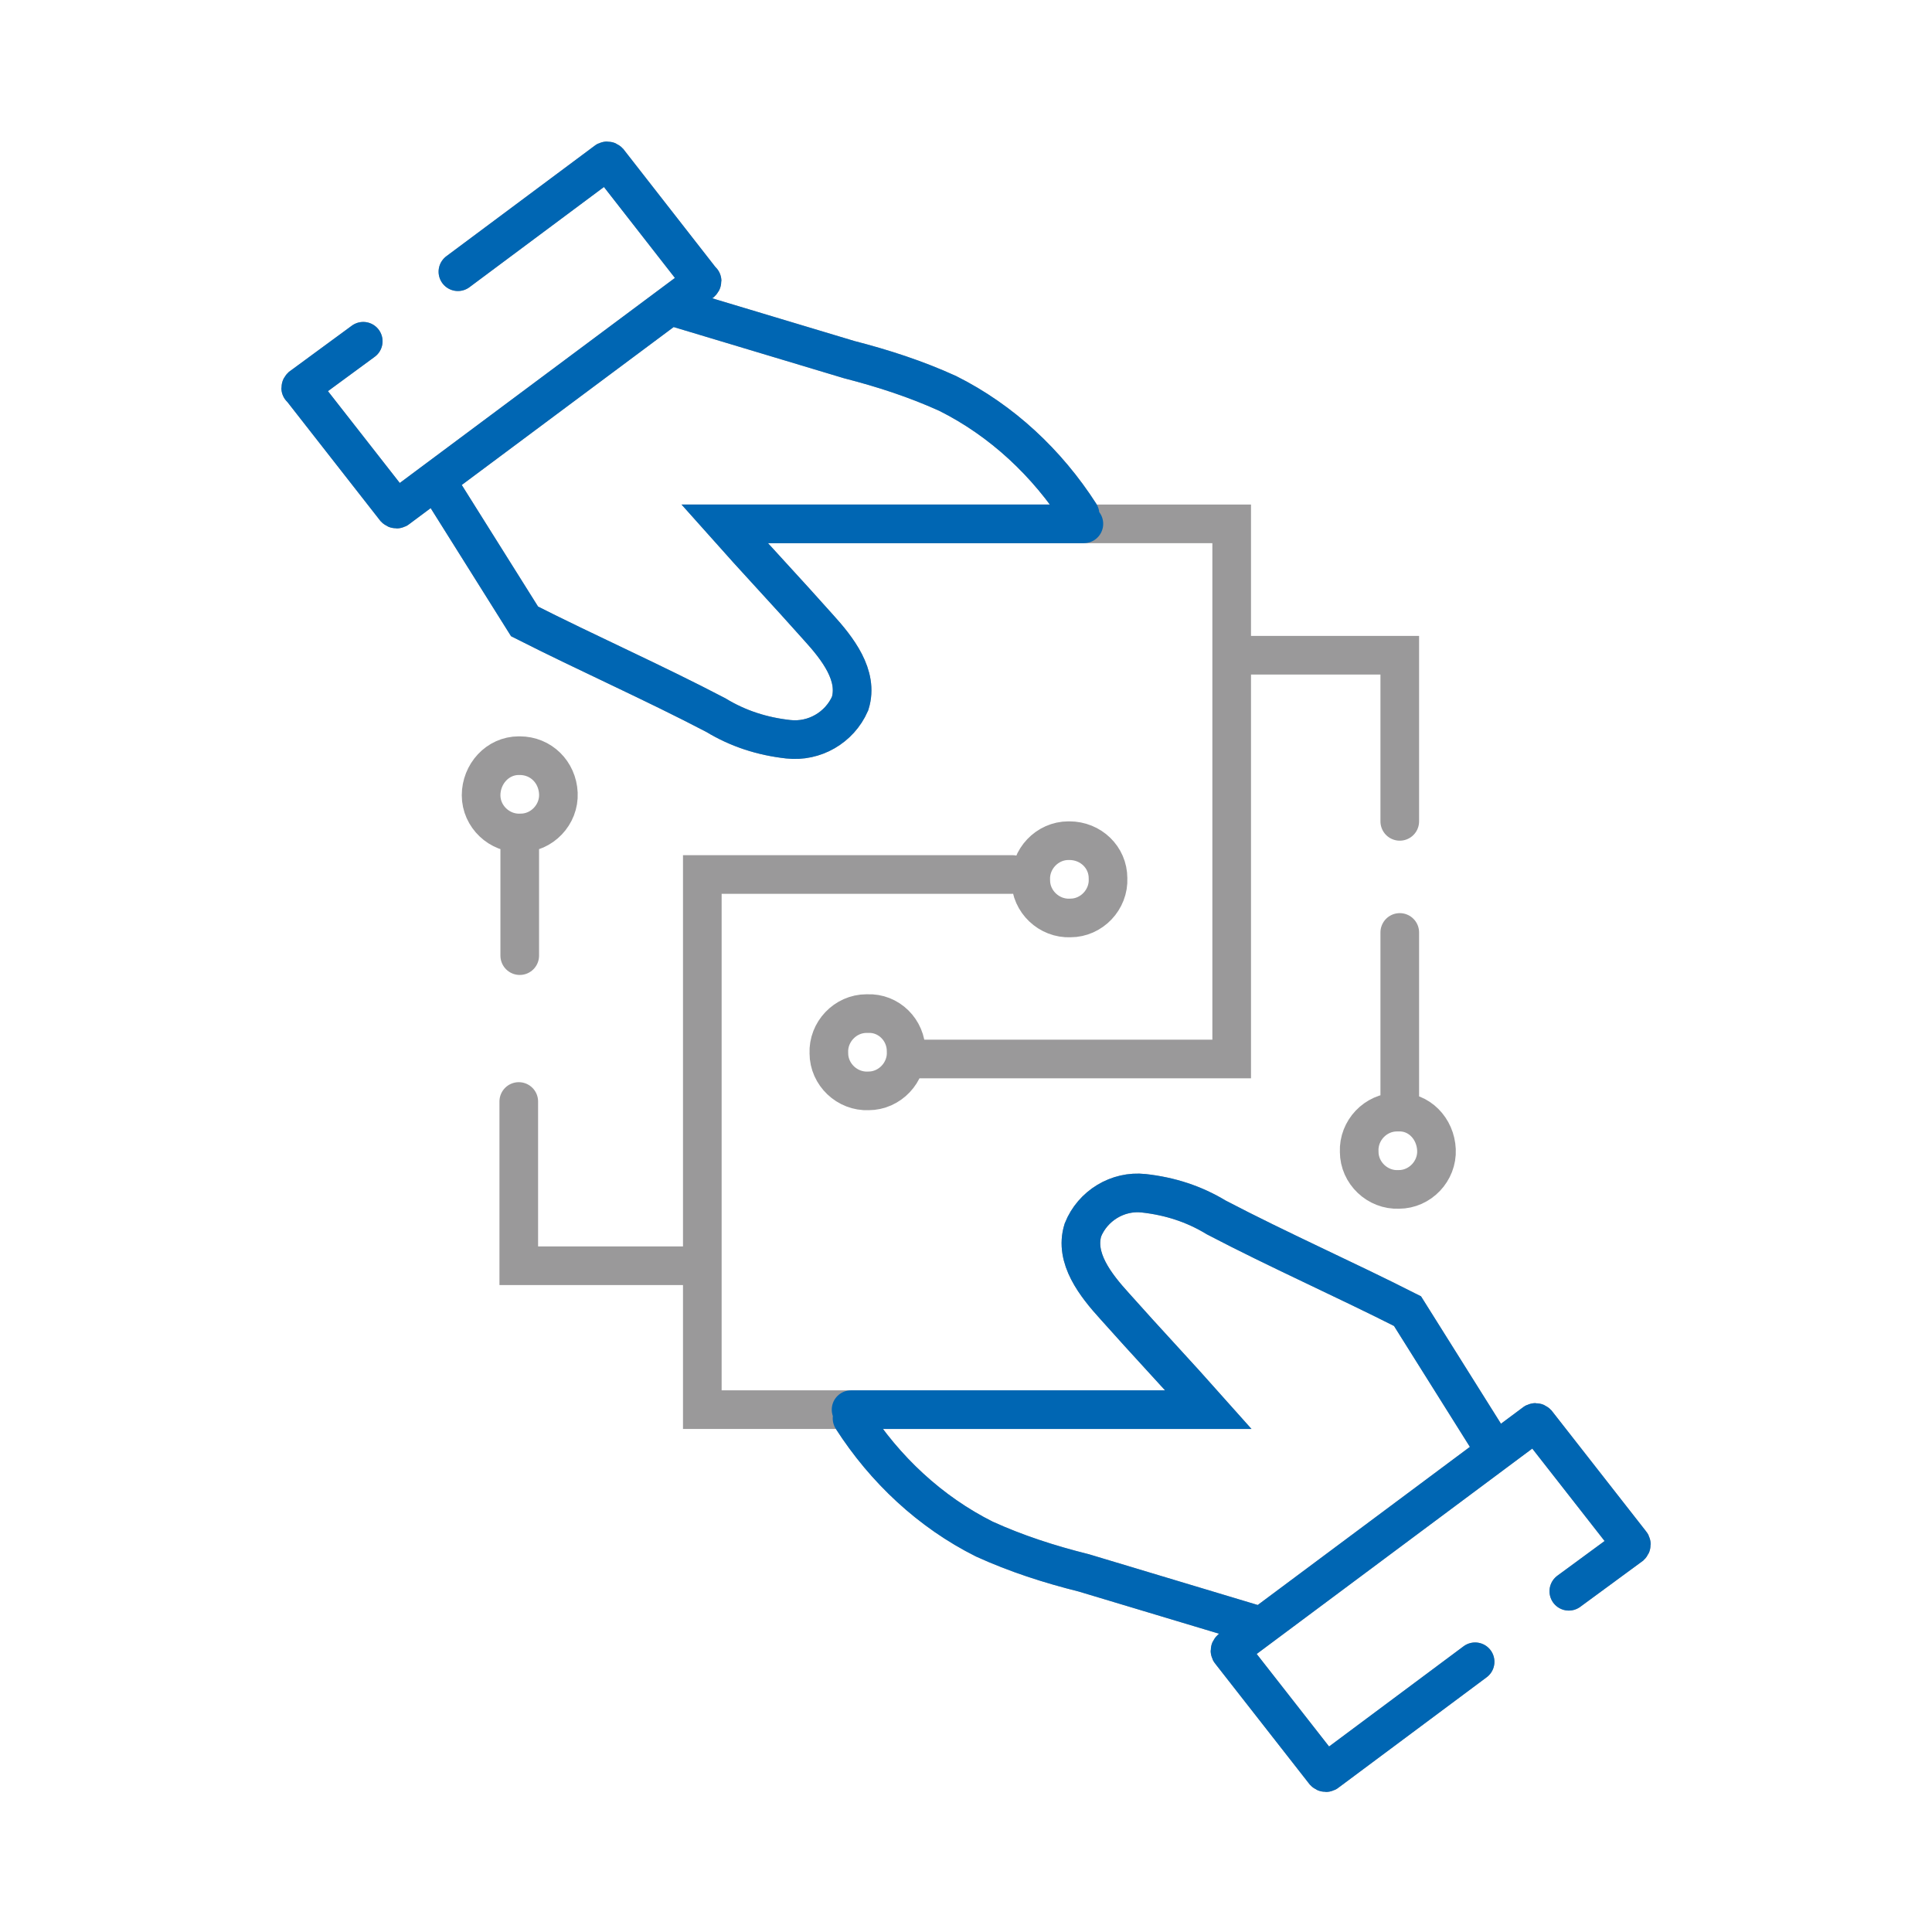
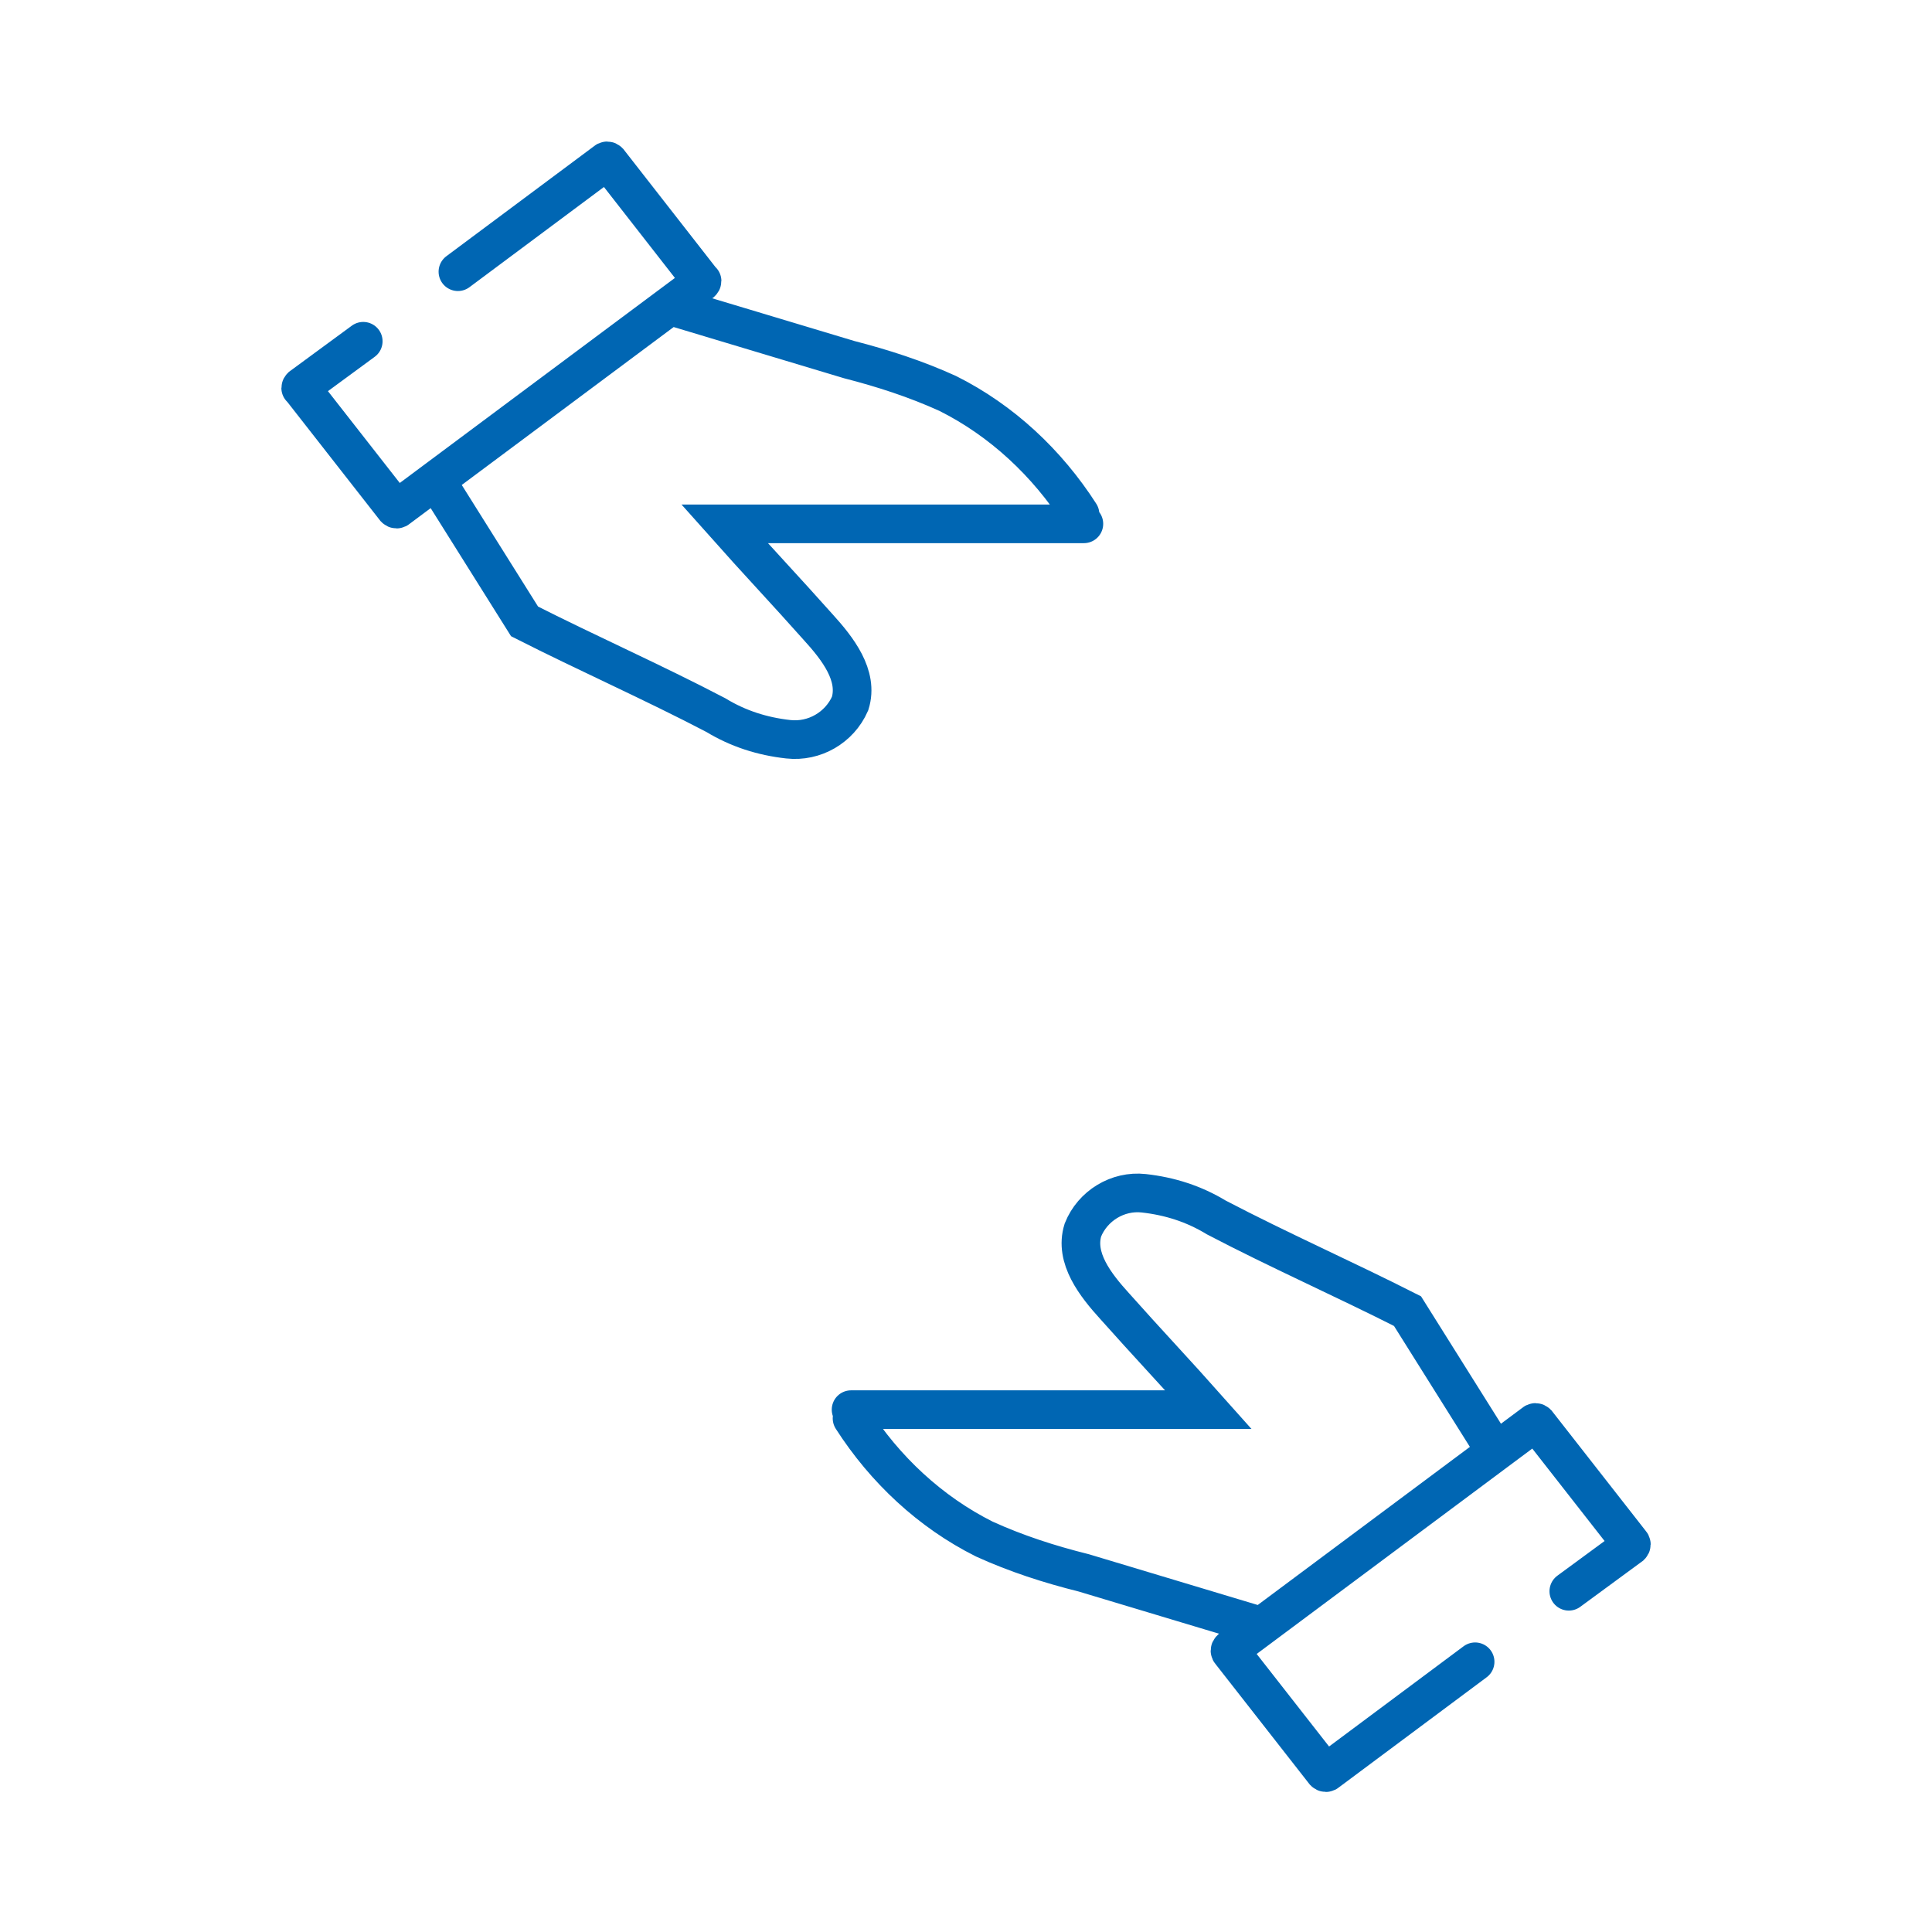
<svg xmlns="http://www.w3.org/2000/svg" version="1.1" id="Layer_1" x="0px" y="0px" viewBox="0 0 200 200" style="enable-background:new 0 0 200 200;" xml:space="preserve">
  <style type="text/css">
	.st0{fill:none;stroke:#009CD7;stroke-width:4;stroke-linecap:round;stroke-linejoin:round;}
	.st1{fill:none;stroke:#009CD7;stroke-width:4;stroke-linecap:round;stroke-miterlimit:10;}
	.st2{fill:none;stroke:#575757;stroke-width:4;stroke-linecap:round;stroke-miterlimit:10;}
	.st3{fill:none;stroke:#575757;stroke-width:4;stroke-linecap:round;stroke-miterlimit:10.005;}
	.st4{fill:none;stroke:#575757;stroke-width:4;}
	.st5{fill:none;stroke:#575757;stroke-width:4;stroke-linecap:round;stroke-linejoin:round;}
	.st6{fill:none;stroke:#575757;stroke-width:4;stroke-miterlimit:10;}
	.st7{fill:none;}
	.st8{clip-path:url(#SVGID_2_);}
	.st9{fill:none;stroke:#F57E25;stroke-width:4;stroke-linecap:round;}
	.st10{fill:#575757;}
	.st11{fill:none;stroke:#575757;stroke-width:4;stroke-linecap:round;}
	.st12{fill:none;stroke:#F57E25;stroke-width:4;stroke-linecap:round;stroke-linejoin:round;}
	.st13{fill:none;stroke:#F57E25;stroke-width:4;stroke-linecap:round;stroke-miterlimit:10;}
	.st14{fill:none;stroke:#ED1C24;stroke-width:4;stroke-linecap:round;stroke-miterlimit:10;}
	.st15{clip-path:url(#SVGID_4_);}
	.st16{fill:none;stroke:#ED1C24;stroke-width:4;stroke-linecap:round;}
	.st17{fill:none;stroke:#ED1C24;stroke-width:4;stroke-linecap:round;stroke-linejoin:round;}
	.st18{fill:none;stroke:#029BD6;stroke-width:4;stroke-linecap:round;stroke-miterlimit:10;}
	.st19{fill:none;stroke:#9A999A;stroke-width:4;stroke-linecap:round;}
	.st20{fill:none;stroke:#0066B3;stroke-width:4;stroke-linecap:round;}
	.st21{fill:none;stroke:#9A999A;stroke-width:4;stroke-linecap:round;stroke-miterlimit:10;}
	.st22{fill:none;stroke:#707070;stroke-width:4;stroke-linecap:round;stroke-miterlimit:10;}
	.st23{fill:none;stroke:#0066B3;stroke-width:4;stroke-linecap:round;stroke-miterlimit:10;}
	.st24{fill:none;stroke:#9A999A;stroke-width:4;stroke-linecap:round;stroke-linejoin:round;}
	.st25{fill:none;stroke:#0066B3;stroke-width:4;stroke-linecap:round;stroke-linejoin:round;}
	.st26{fill:#0066B3;}
	.st27{fill:#9A999A;}
</style>
  <g id="Group_2346" transform="translate(2.003 2.127)">
-     <path id="Path_305" class="st19" d="M43.2,47.7c3,4.8,6.1,9.7,9.1,14.5c6.5,3.3,13.3,6.3,19.8,9.7c2.3,1.4,4.8,2.2,7.5,2.5   c2.7,0.3,5.3-1.2,6.4-3.7c0.9-2.9-1.3-5.7-3.3-7.9c-3.2-3.6-6.5-7.1-9.7-10.7h52.5v55.4H93.2 M109.8,51.1   c-3.4-5.3-8.1-9.7-13.7-12.5c-3.3-1.5-6.7-2.6-10.2-3.5c-4-1.2-10.3-3.1-18.3-5.5 M35.6,33.2l-6.4,4.7c-0.1,0.1-0.1,0.2,0,0.2   c0,0,0,0,0,0l9.7,12.4c0.1,0.1,0.2,0.1,0.3,0l31.4-23.4c0.1-0.1,0.1-0.2,0-0.2c0,0,0,0,0,0L61,14.6c-0.1-0.1-0.2-0.1-0.3,0L45.4,26    M152.8,148.1c-3-4.8-6.1-9.7-9.1-14.5c-6.5-3.3-13.3-6.3-19.8-9.7c-2.3-1.4-4.8-2.2-7.5-2.5c-2.7-0.3-5.3,1.3-6.3,3.8   c-0.9,2.9,1.3,5.7,3.3,7.9c3.2,3.6,6.5,7.1,9.7,10.7H70.7V88.4h32.1 M86.2,144.7c3.4,5.3,8.1,9.7,13.7,12.5   c3.3,1.5,6.7,2.6,10.3,3.5c4,1.2,10.3,3.1,18.3,5.5 M160.4,162.6l6.4-4.7c0.1-0.1,0.1-0.2,0-0.3c0,0,0,0,0,0l-9.7-12.4   c-0.1-0.1-0.2-0.1-0.3,0l-31.4,23.4c-0.1,0.1-0.1,0.2,0,0.3c0,0,0,0,0,0l9.7,12.4c0.1,0.1,0.2,0.1,0.3,0l15.3-11.4 M112.7,88.8   c0.1,2.2-1.7,4.1-3.9,4.1c-2.2,0.1-4.1-1.7-4.1-3.9c-0.1-2.2,1.7-4.1,3.9-4.1c0,0,0.1,0,0.1,0C110.9,84.9,112.7,86.6,112.7,88.8   C112.7,88.8,112.7,88.8,112.7,88.8z M146.7,116.9c0.1,2.2-1.7,4.1-3.9,4.1c-2.2,0.1-4.1-1.7-4.1-3.9c-0.1-2.2,1.7-4.1,3.9-4.1   c0,0,0.1,0,0.1,0C144.9,112.9,146.6,114.7,146.7,116.9z M55.8,80c0.1,2.2-1.7,4.1-3.9,4.1c-2.2,0.1-4.1-1.7-4.1-3.9   s1.7-4.1,3.9-4.1c0,0,0.1,0,0.1,0C54,76.1,55.7,77.8,55.8,80C55.8,80,55.8,80,55.8,80z M91.8,106.7c0.1,2.2-1.7,4.1-3.9,4.1   c-2.2,0.1-4.1-1.7-4.1-3.9c-0.1-2.2,1.7-4.1,3.9-4.1c0,0,0.1,0,0.1,0C90,102.7,91.8,104.5,91.8,106.7z M142.9,94.4v17.4    M125.5,65.7h17.4v17.2 M51.8,96.8V84.9 M69.7,128.9h-18v-17" />
    <path id="Path_322" class="st20" d="M43.2,47.7c3,4.8,6.1,9.7,9.1,14.5c6.5,3.3,13.3,6.3,19.8,9.7c2.3,1.4,4.8,2.2,7.5,2.5   c2.7,0.3,5.3-1.2,6.4-3.7c0.9-2.9-1.3-5.7-3.3-7.9c-3.2-3.6-6.5-7.1-9.7-10.7h37.2 M109.8,51.1c-3.4-5.3-8.1-9.7-13.7-12.5   c-3.3-1.5-6.7-2.6-10.2-3.5c-4-1.2-10.3-3.1-18.3-5.5 M35.6,33.2l-6.4,4.7c-0.1,0.1-0.1,0.2,0,0.2c0,0,0,0,0,0l9.7,12.4   c0.1,0.1,0.2,0.1,0.3,0l31.4-23.4c0.1-0.1,0.1-0.2,0-0.2c0,0,0,0,0,0L61,14.6c-0.1-0.1-0.2-0.1-0.3,0L45.4,26 M152.8,148.1   c-3-4.8-6.1-9.7-9.1-14.5c-6.5-3.3-13.3-6.3-19.8-9.7c-2.3-1.4-4.8-2.2-7.5-2.5c-2.7-0.3-5.3,1.3-6.3,3.8c-0.9,2.9,1.3,5.7,3.3,7.9   c3.2,3.6,6.5,7.1,9.7,10.7h-37 M86.2,144.7c3.4,5.3,8.1,9.7,13.7,12.5c3.3,1.5,6.7,2.6,10.3,3.5c4,1.2,10.3,3.1,18.3,5.5    M160.4,162.6l6.4-4.7c0.1-0.1,0.1-0.2,0-0.3c0,0,0,0,0,0l-9.7-12.4c-0.1-0.1-0.2-0.1-0.3,0l-31.4,23.4c-0.1,0.1-0.1,0.2,0,0.3   c0,0,0,0,0,0l9.7,12.4c0.1,0.1,0.2,0.1,0.3,0l15.3-11.4" />
  </g>
  <rect class="st7" width="200" height="200" />
</svg>